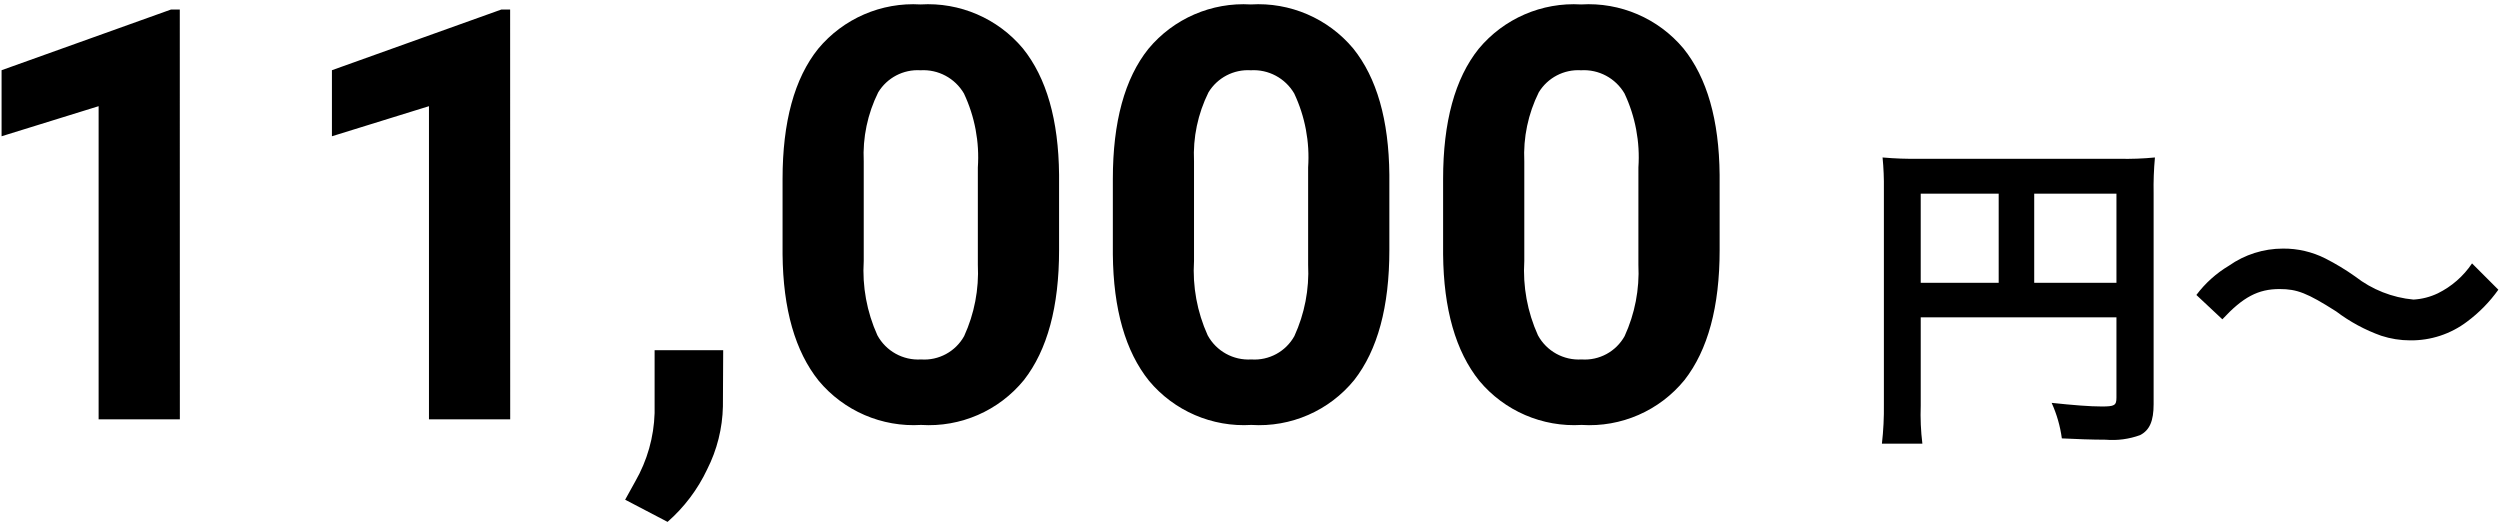
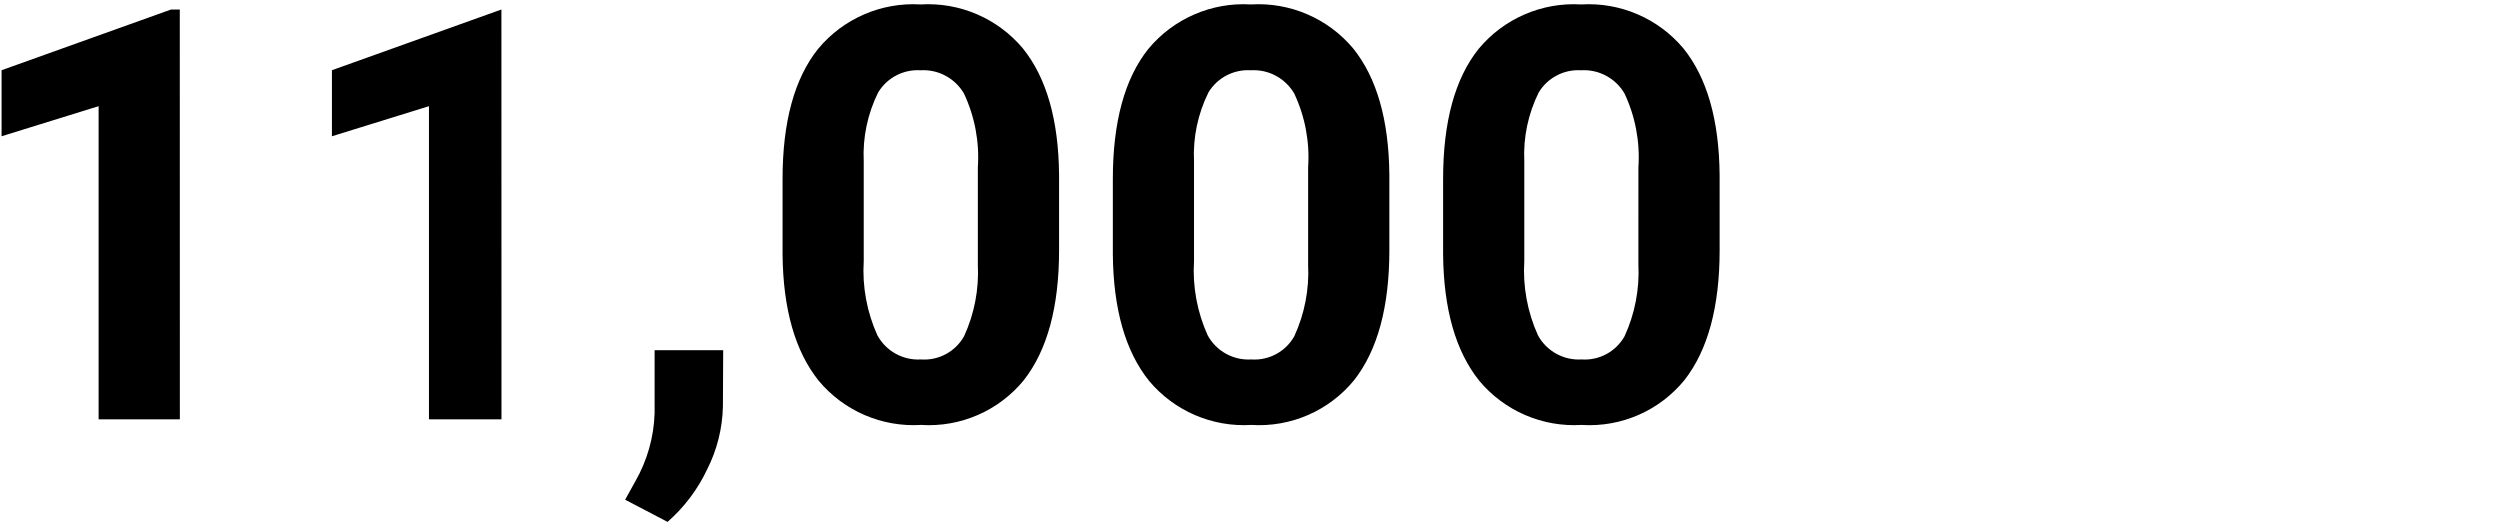
<svg xmlns="http://www.w3.org/2000/svg" id="_レイヤー_1" data-name="レイヤー 1" width="152" height="32" version="1.1" viewBox="0 0 152 32">
  <defs>
    <style>
      .cls-1 {
        fill: #000;
        stroke-width: 0px;
      }
    </style>
  </defs>
  <g id="_グループ_22192" data-name="グループ 22192">
-     <path id="_パス_74848" data-name="パス 74848" class="cls-1" d="M10.935,25.494h-4.939V6.456L.096,8.285v-4.016L10.401.578h.53l.004,24.916ZM31.02,25.494h-4.939V6.456l-5.9,1.829v-4.016L30.486.578h.53l.004,24.916ZM40.59,31.732l-2.581-1.35.615-1.111c.728-1.267,1.132-2.693,1.176-4.153v-3.824h4.17l-.017,3.414c-.028,1.332-.355,2.64-.957,3.828-.575,1.22-1.396,2.308-2.41,3.196h.004ZM64.392,15.206c0,3.441-.712,6.074-2.136,7.9-1.522,1.867-3.851,2.883-6.255,2.73-2.382.145-4.692-.851-6.221-2.683-1.435-1.789-2.169-4.352-2.2-7.69v-4.58c0-3.475.721-6.112,2.162-7.913,1.528-1.84,3.841-2.843,6.229-2.7,2.381-.145,4.689.847,6.221,2.675,1.435,1.783,2.169,4.344,2.2,7.682v4.579ZM59.453,10.182c.106-1.548-.185-3.097-.846-4.5-.544-.93-1.565-1.475-2.64-1.41-1.04-.064-2.03.452-2.572,1.342-.647,1.302-.95,2.748-.88,4.2v6.05c-.096,1.552.189,3.103.829,4.52.524.965,1.561,1.539,2.657,1.47,1.074.076,2.096-.478,2.619-1.419.622-1.359.907-2.848.833-4.341v-5.912ZM84.473,15.206c0,3.441-.712,6.074-2.136,7.9-1.522,1.867-3.851,2.883-6.255,2.73-2.382.145-4.692-.851-6.221-2.683-1.435-1.789-2.169-4.352-2.2-7.69v-4.58c0-3.475.721-6.112,2.162-7.913,1.528-1.84,3.841-2.843,6.229-2.7,2.381-.145,4.689.847,6.221,2.675,1.435,1.783,2.169,4.344,2.2,7.682v4.579ZM79.534,10.182c.106-1.548-.185-3.097-.846-4.5-.544-.93-1.565-1.475-2.64-1.41-1.04-.064-2.03.452-2.572,1.342-.647,1.302-.95,2.748-.88,4.2v6.05c-.096,1.552.189,3.103.829,4.52.524.965,1.561,1.539,2.657,1.47,1.073.074,2.092-.478,2.615-1.418.623-1.359.91-2.848.837-4.342v-5.912ZM104.554,15.206c0,3.441-.712,6.074-2.136,7.9-1.522,1.867-3.852,2.884-6.256,2.73-2.382.145-4.692-.851-6.221-2.683-1.435-1.789-2.169-4.352-2.2-7.69v-4.58c0-3.475.721-6.112,2.162-7.913,1.528-1.84,3.841-2.843,6.229-2.7,2.381-.145,4.689.847,6.221,2.675,1.435,1.783,2.169,4.344,2.2,7.682l.001,4.579ZM99.615,10.182c.106-1.548-.185-3.097-.846-4.5-.544-.93-1.565-1.475-2.64-1.41-1.04-.064-2.03.452-2.572,1.342-.647,1.302-.95,2.748-.88,4.2v6.05c-.096,1.552.189,3.103.829,4.52.524.965,1.56,1.538,2.656,1.47,1.073.074,2.092-.478,2.615-1.418.623-1.359.91-2.848.837-4.342l.001-5.912Z" />
-     <path id="_パス_74849" data-name="パス 74849" class="cls-1" d="M116.78,19.294h11.9v4.88c0,.48-.12.54-.9.54-.72,0-1.72-.08-3.04-.22.311.686.52,1.414.62,2.16.78.04,1.88.08,2.66.08.712.06,1.429-.035,2.1-.28.58-.3.82-.86.82-1.88v-12.82c-.014-.728.013-1.455.08-2.18-.724.07-1.452.097-2.18.08h-12.16c-.741.012-1.482-.015-2.22-.08.062.638.089,1.279.08,1.92v13.08c.011.802-.029,1.603-.12,2.4h2.46c-.094-.769-.128-1.545-.1-2.32l0-5.36ZM121.52,17.194h-4.74v-5.42h4.74v5.42ZM123.68,17.194v-5.42h5v5.42l-5,0ZM135.12,19.414c1.26-1.36,2.18-1.84,3.48-1.84,1.06,0,1.68.24,3.44,1.36.832.63,1.756,1.13,2.74,1.48.568.185,1.162.28,1.76.28,1.248.015,2.465-.386,3.46-1.14.731-.544,1.372-1.198,1.9-1.94l-1.6-1.6c-.522.778-1.239,1.406-2.08,1.82-.464.222-.967.351-1.48.38-1.289-.119-2.518-.605-3.54-1.4-.579-.411-1.187-.779-1.82-1.1-.8-.403-1.684-.609-2.58-.6-1.174.001-2.32.364-3.28,1.04-.77.459-1.442,1.063-1.98,1.78l1.58,1.48Z" />
+     <path id="_パス_74848" data-name="パス 74848" class="cls-1" d="M10.935,25.494h-4.939V6.456L.096,8.285v-4.016L10.401.578h.53l.004,24.916ZM31.02,25.494h-4.939V6.456l-5.9,1.829v-4.016L30.486.578l.004,24.916ZM40.59,31.732l-2.581-1.35.615-1.111c.728-1.267,1.132-2.693,1.176-4.153v-3.824h4.17l-.017,3.414c-.028,1.332-.355,2.64-.957,3.828-.575,1.22-1.396,2.308-2.41,3.196h.004ZM64.392,15.206c0,3.441-.712,6.074-2.136,7.9-1.522,1.867-3.851,2.883-6.255,2.73-2.382.145-4.692-.851-6.221-2.683-1.435-1.789-2.169-4.352-2.2-7.69v-4.58c0-3.475.721-6.112,2.162-7.913,1.528-1.84,3.841-2.843,6.229-2.7,2.381-.145,4.689.847,6.221,2.675,1.435,1.783,2.169,4.344,2.2,7.682v4.579ZM59.453,10.182c.106-1.548-.185-3.097-.846-4.5-.544-.93-1.565-1.475-2.64-1.41-1.04-.064-2.03.452-2.572,1.342-.647,1.302-.95,2.748-.88,4.2v6.05c-.096,1.552.189,3.103.829,4.52.524.965,1.561,1.539,2.657,1.47,1.074.076,2.096-.478,2.619-1.419.622-1.359.907-2.848.833-4.341v-5.912ZM84.473,15.206c0,3.441-.712,6.074-2.136,7.9-1.522,1.867-3.851,2.883-6.255,2.73-2.382.145-4.692-.851-6.221-2.683-1.435-1.789-2.169-4.352-2.2-7.69v-4.58c0-3.475.721-6.112,2.162-7.913,1.528-1.84,3.841-2.843,6.229-2.7,2.381-.145,4.689.847,6.221,2.675,1.435,1.783,2.169,4.344,2.2,7.682v4.579ZM79.534,10.182c.106-1.548-.185-3.097-.846-4.5-.544-.93-1.565-1.475-2.64-1.41-1.04-.064-2.03.452-2.572,1.342-.647,1.302-.95,2.748-.88,4.2v6.05c-.096,1.552.189,3.103.829,4.52.524.965,1.561,1.539,2.657,1.47,1.073.074,2.092-.478,2.615-1.418.623-1.359.91-2.848.837-4.342v-5.912ZM104.554,15.206c0,3.441-.712,6.074-2.136,7.9-1.522,1.867-3.852,2.884-6.256,2.73-2.382.145-4.692-.851-6.221-2.683-1.435-1.789-2.169-4.352-2.2-7.69v-4.58c0-3.475.721-6.112,2.162-7.913,1.528-1.84,3.841-2.843,6.229-2.7,2.381-.145,4.689.847,6.221,2.675,1.435,1.783,2.169,4.344,2.2,7.682l.001,4.579ZM99.615,10.182c.106-1.548-.185-3.097-.846-4.5-.544-.93-1.565-1.475-2.64-1.41-1.04-.064-2.03.452-2.572,1.342-.647,1.302-.95,2.748-.88,4.2v6.05c-.096,1.552.189,3.103.829,4.52.524.965,1.56,1.538,2.656,1.47,1.073.074,2.092-.478,2.615-1.418.623-1.359.91-2.848.837-4.342l.001-5.912Z" />
  </g>
</svg>